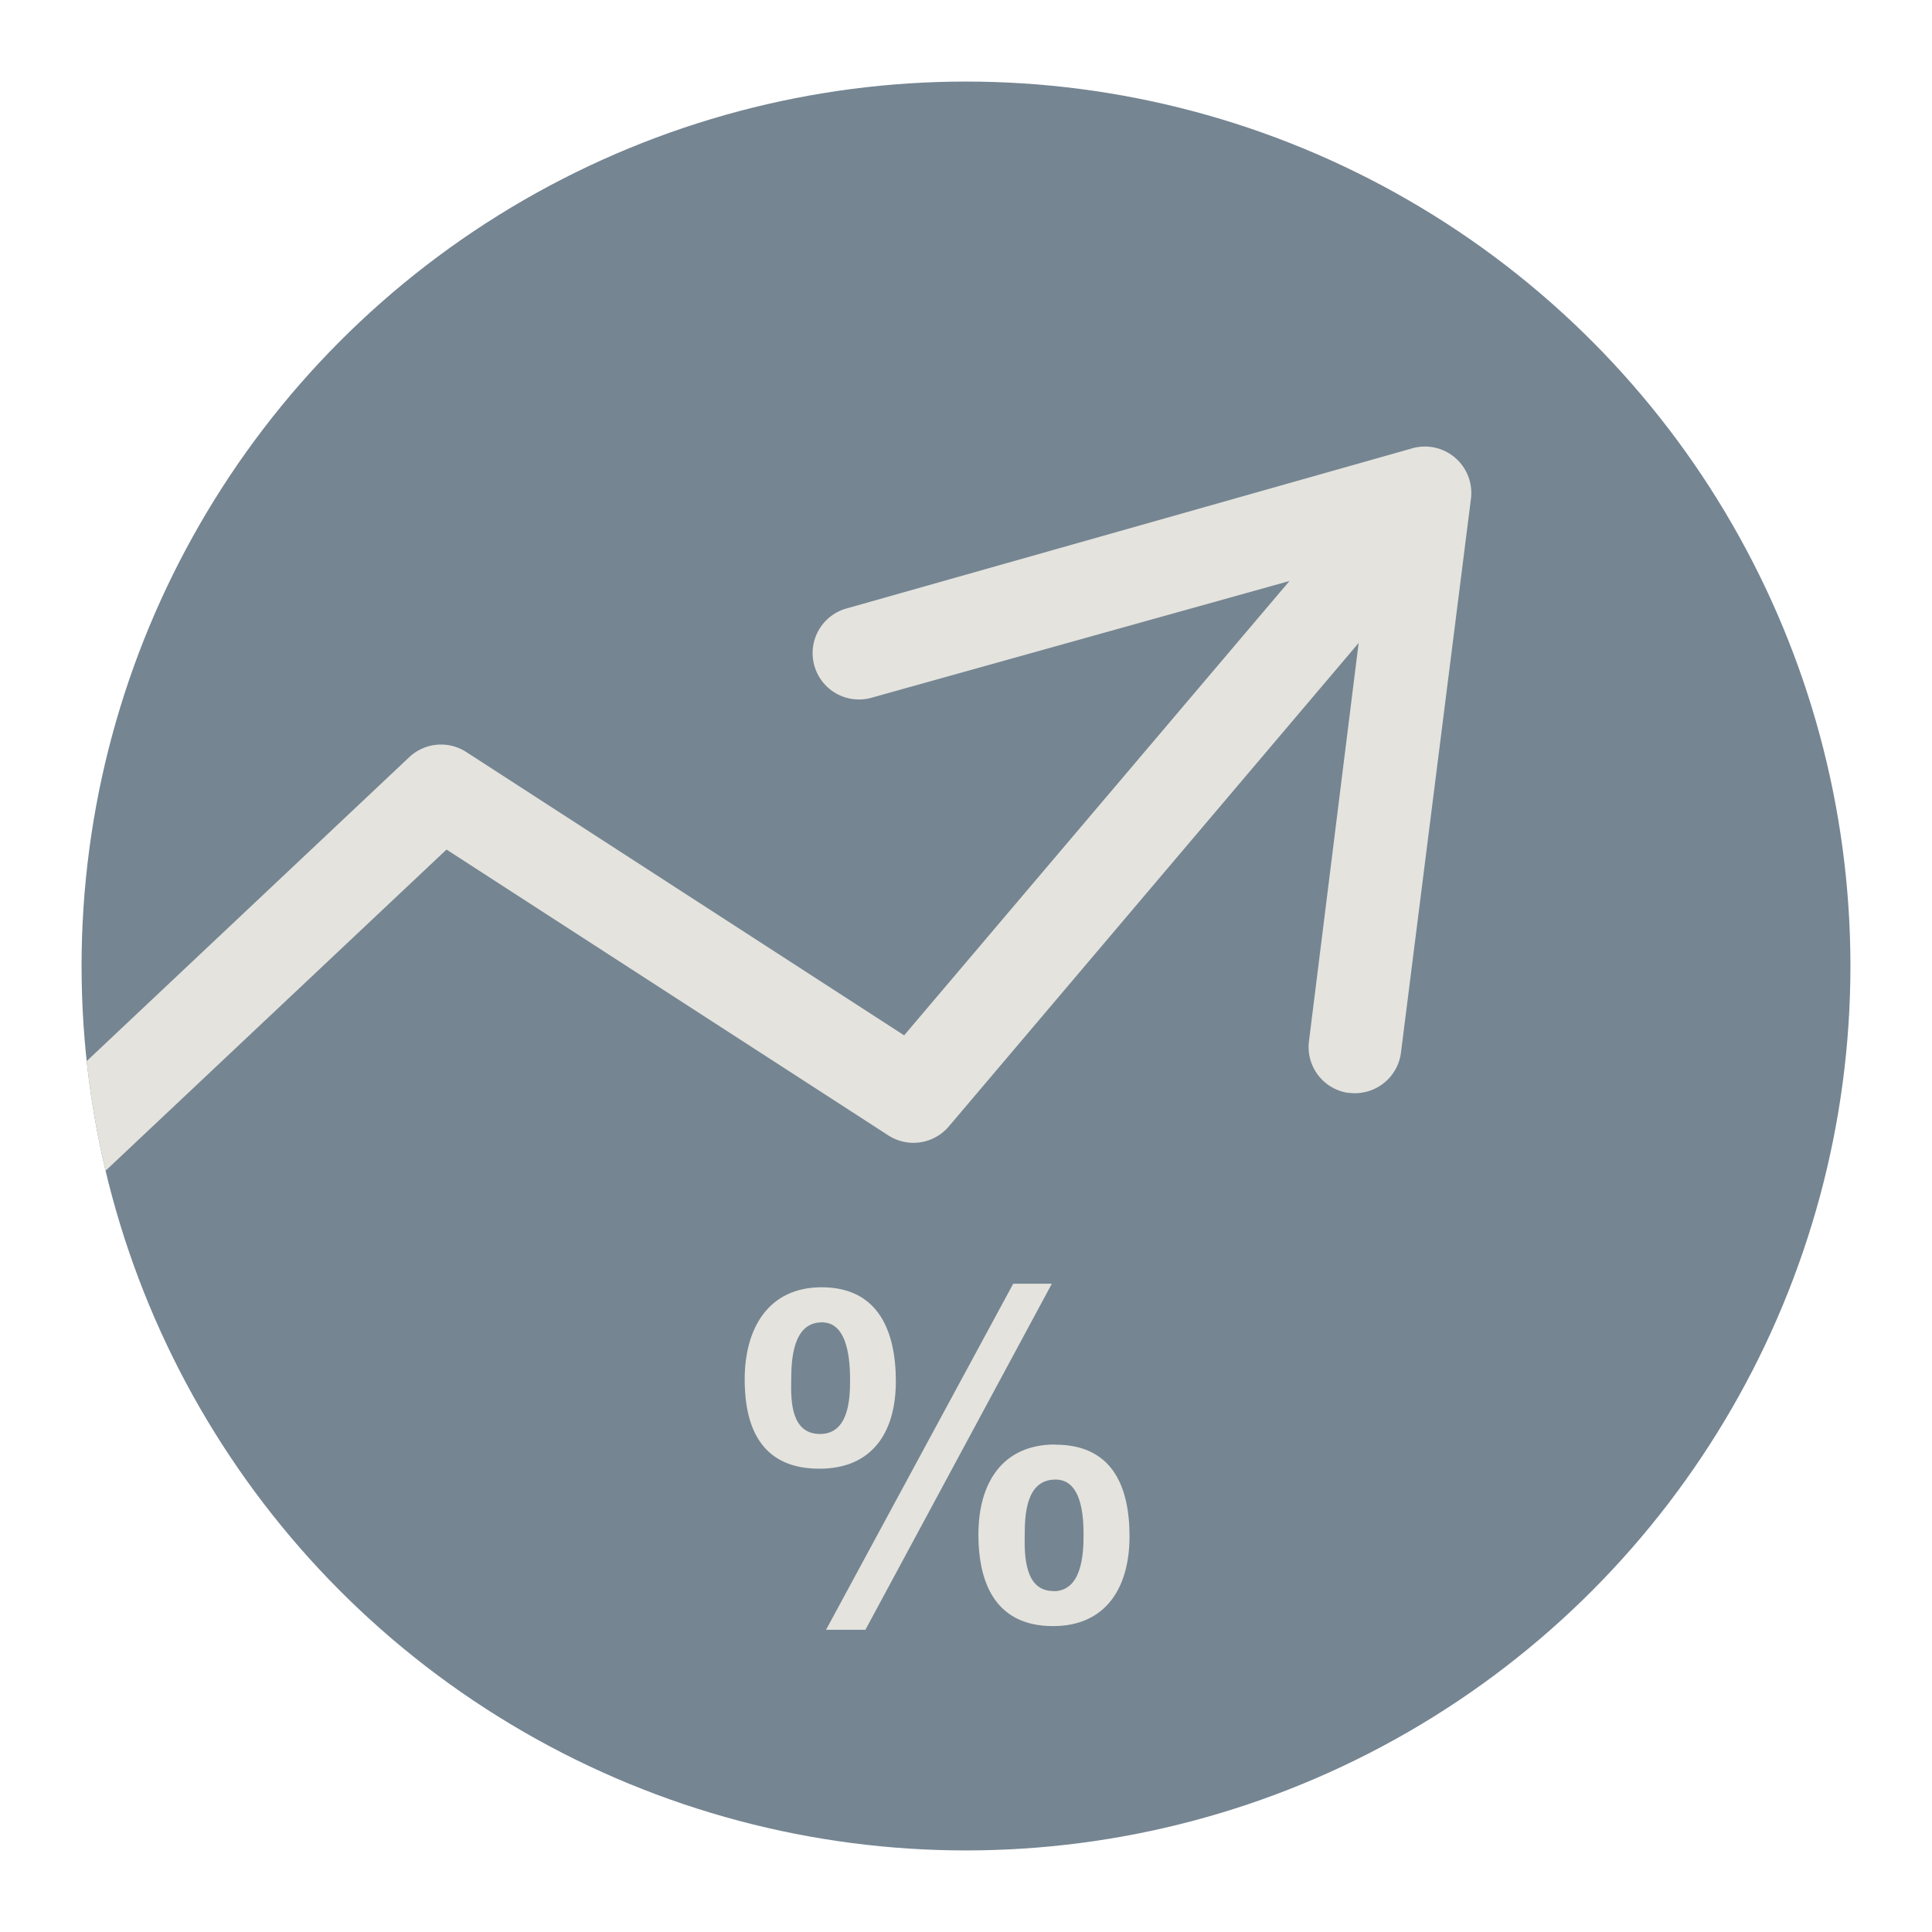
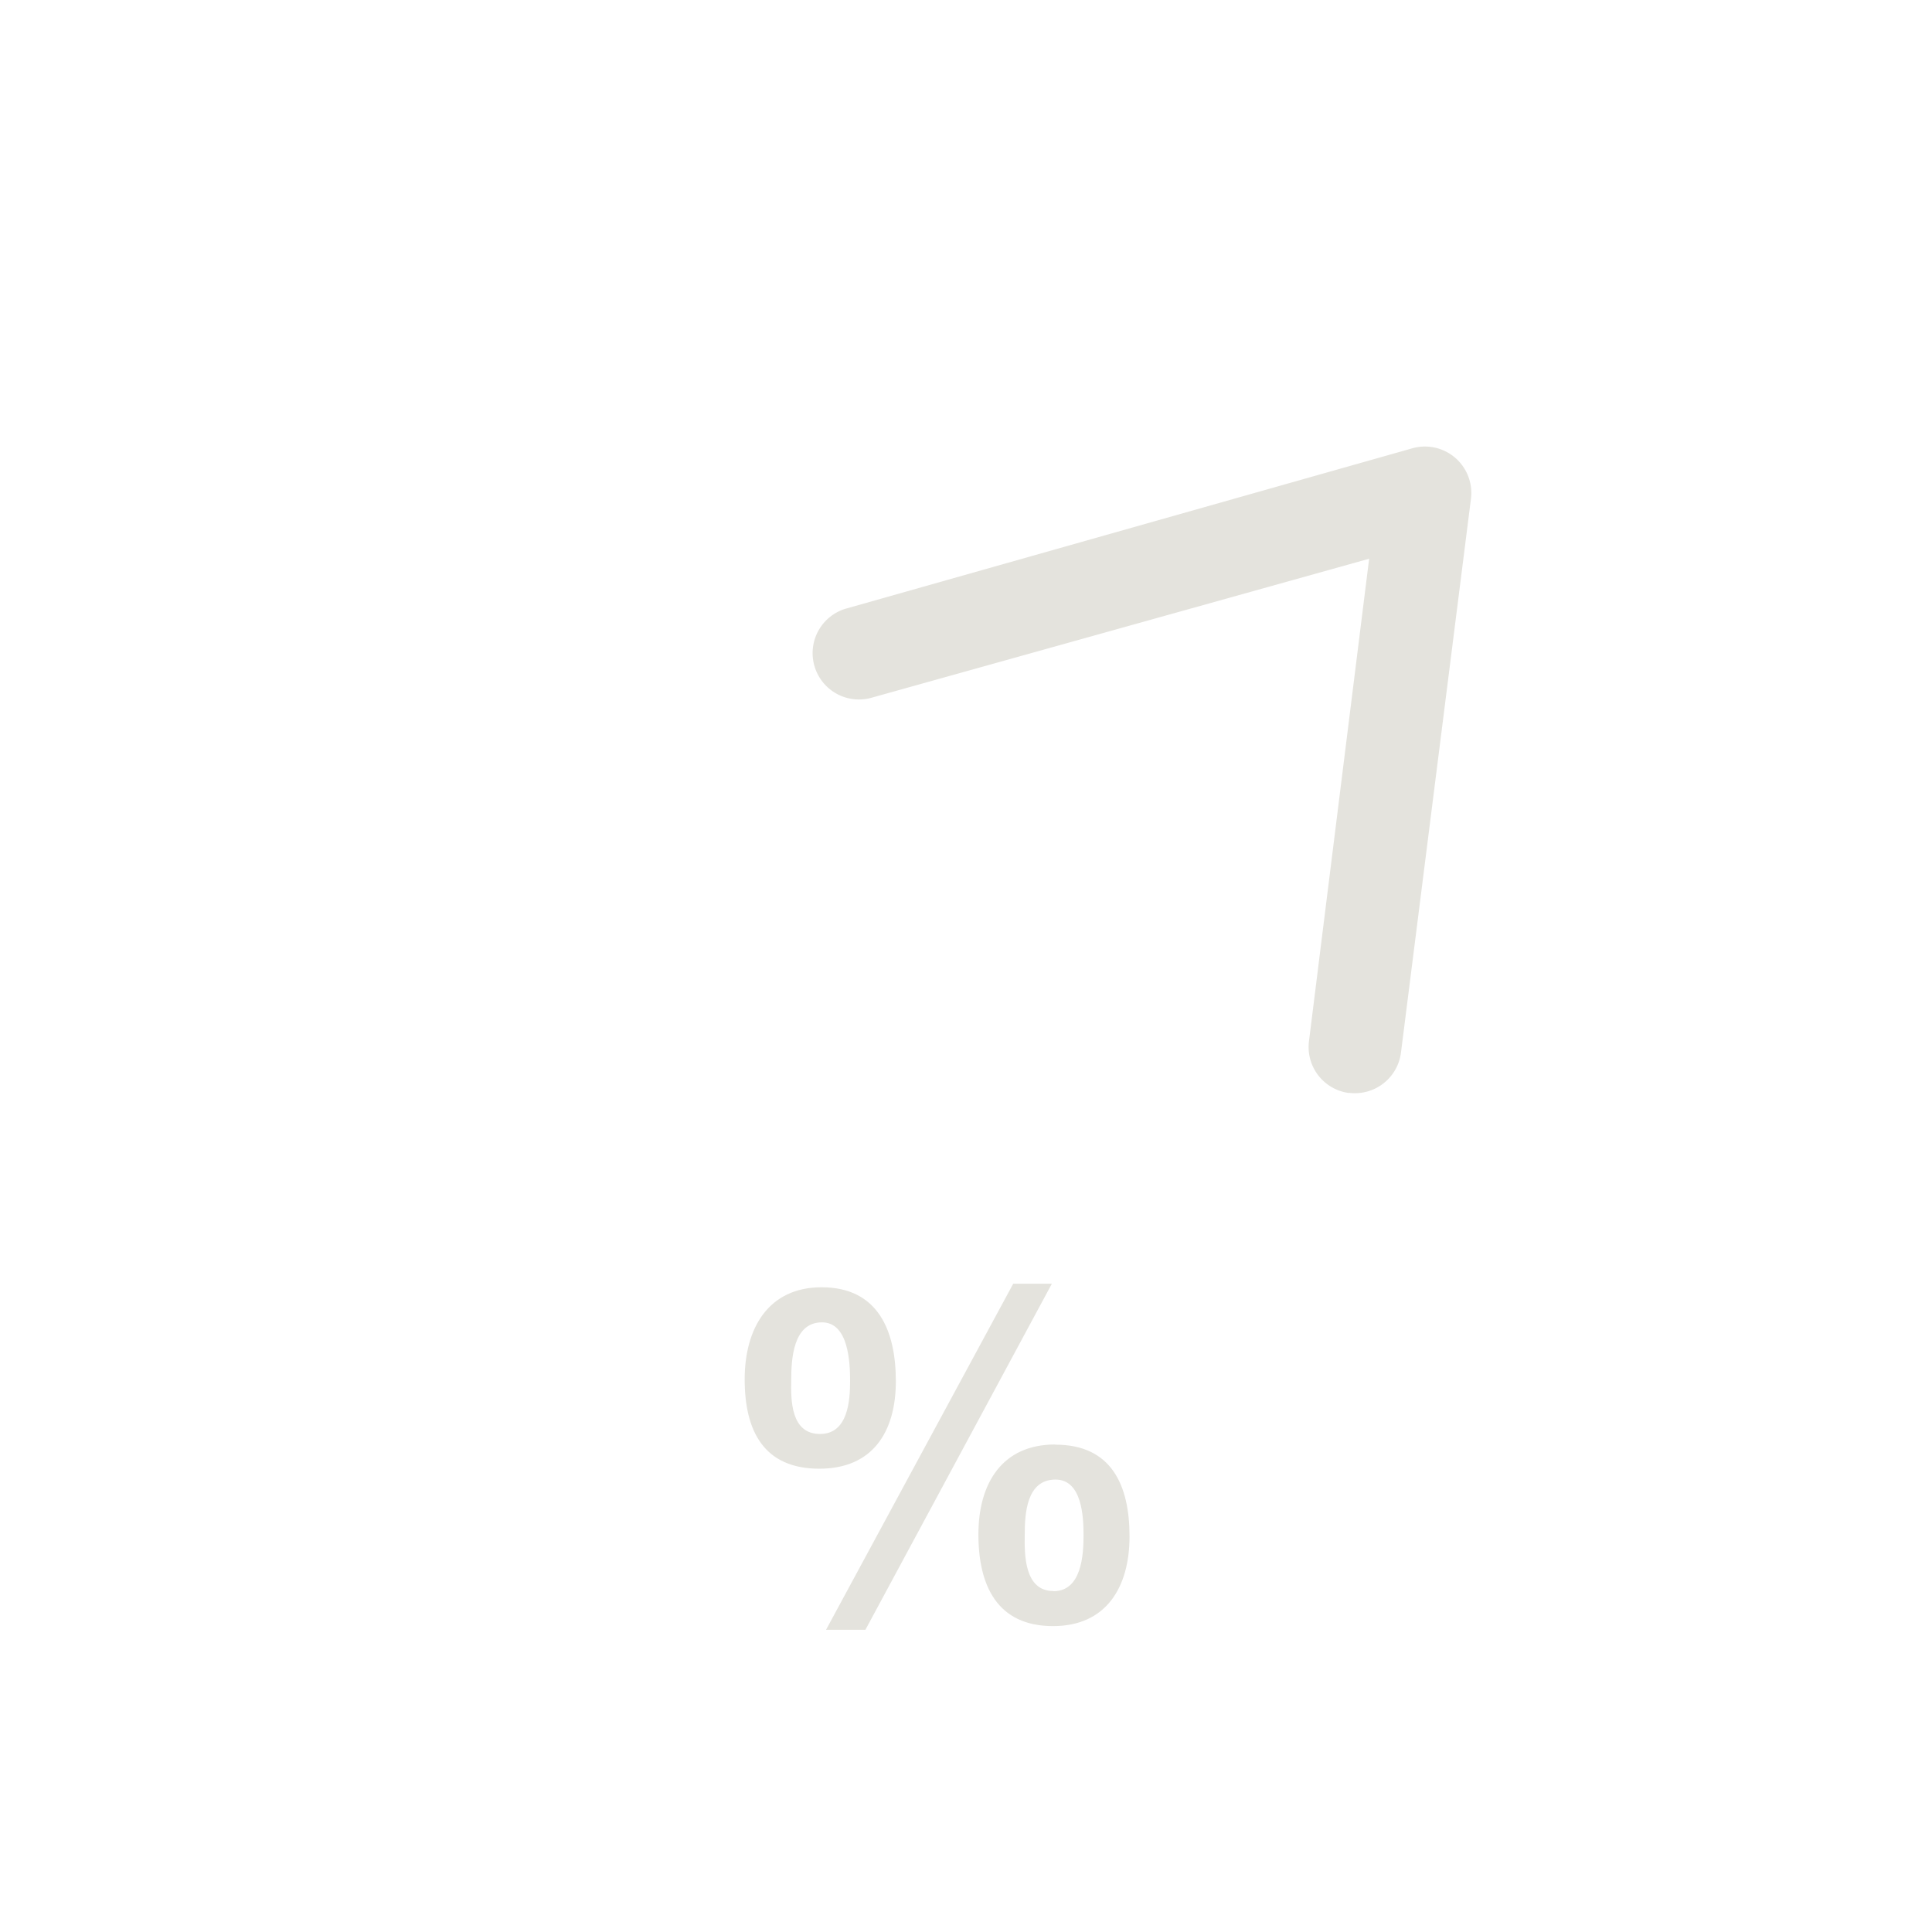
<svg xmlns="http://www.w3.org/2000/svg" viewBox="0 0 450 450">
  <defs>
    <style>.cls-1{fill:#758592;mix-blend-mode:multiply;}.cls-2{isolation:isolate;}.cls-3{clip-path:url(#clip-path);}.cls-4{fill:#e4e3dd;}</style>
    <clipPath id="clip-path">
      <circle class="cls-1" cx="225" cy="225" r="206" />
    </clipPath>
  </defs>
  <g class="cls-2">
    <g id="Capa_1" data-name="Capa 1">
-       <circle class="cls-1" cx="225" cy="225" r="206" />
      <g class="cls-3">
        <path class="cls-4" d="M191.37,299.83c13.07,0,17.29,10,17.29,21.89s-5.48,20.37-17.82,20.37c-13,0-17.39-8.89-17.39-20.81S179,299.83,191.37,299.83ZM191,334c6.54,0,7-7.8,7-12.35,0-4.23-.32-13.65-6.54-13.65-6.75,0-7.17,8.56-7.17,13.54C184.2,326.16,184.2,334,191,334Zm45-35h9l-43.43,80.61h-9.17Zm9.81,37.49c13.07,0,17.28,9.43,17.28,21.35s-5.48,20.91-17.81,20.91c-13,0-17.39-9.43-17.39-21.35S233.43,336.45,245.77,336.45Zm-.43,34.13c6.54,0,7-8.45,7-13,0-4.22-.32-13-6.53-13-6.75,0-7.17,7.91-7.17,12.89C238.6,362.13,238.6,370.58,245.34,370.58Z" />
-         <path class="cls-4" d="M-65.5,353.53a10.74,10.74,0,0,1-7.86-3.39,10.79,10.79,0,0,1,.45-15.26L95.32,176.36a10.8,10.8,0,0,1,13.27-1.21l102,66L313.86,119.39a10.8,10.8,0,0,1,16.47,14L221,262.37a10.79,10.79,0,0,1-14.1,2.08L104,197.88-58.1,350.59A10.73,10.73,0,0,1-65.5,353.53Z" />
        <path class="cls-4" d="M314.12,254.57a10.8,10.8,0,0,1-9.22-12.18l14-112.25L203.3,162.43a10.8,10.8,0,1,1-6.4-20.63l131.8-37.31a10.81,10.81,0,0,1,13.9,11.79l-16.3,129a10.82,10.82,0,0,1-12.18,9.25Z" />
      </g>
    </g>
  </g>
</svg>